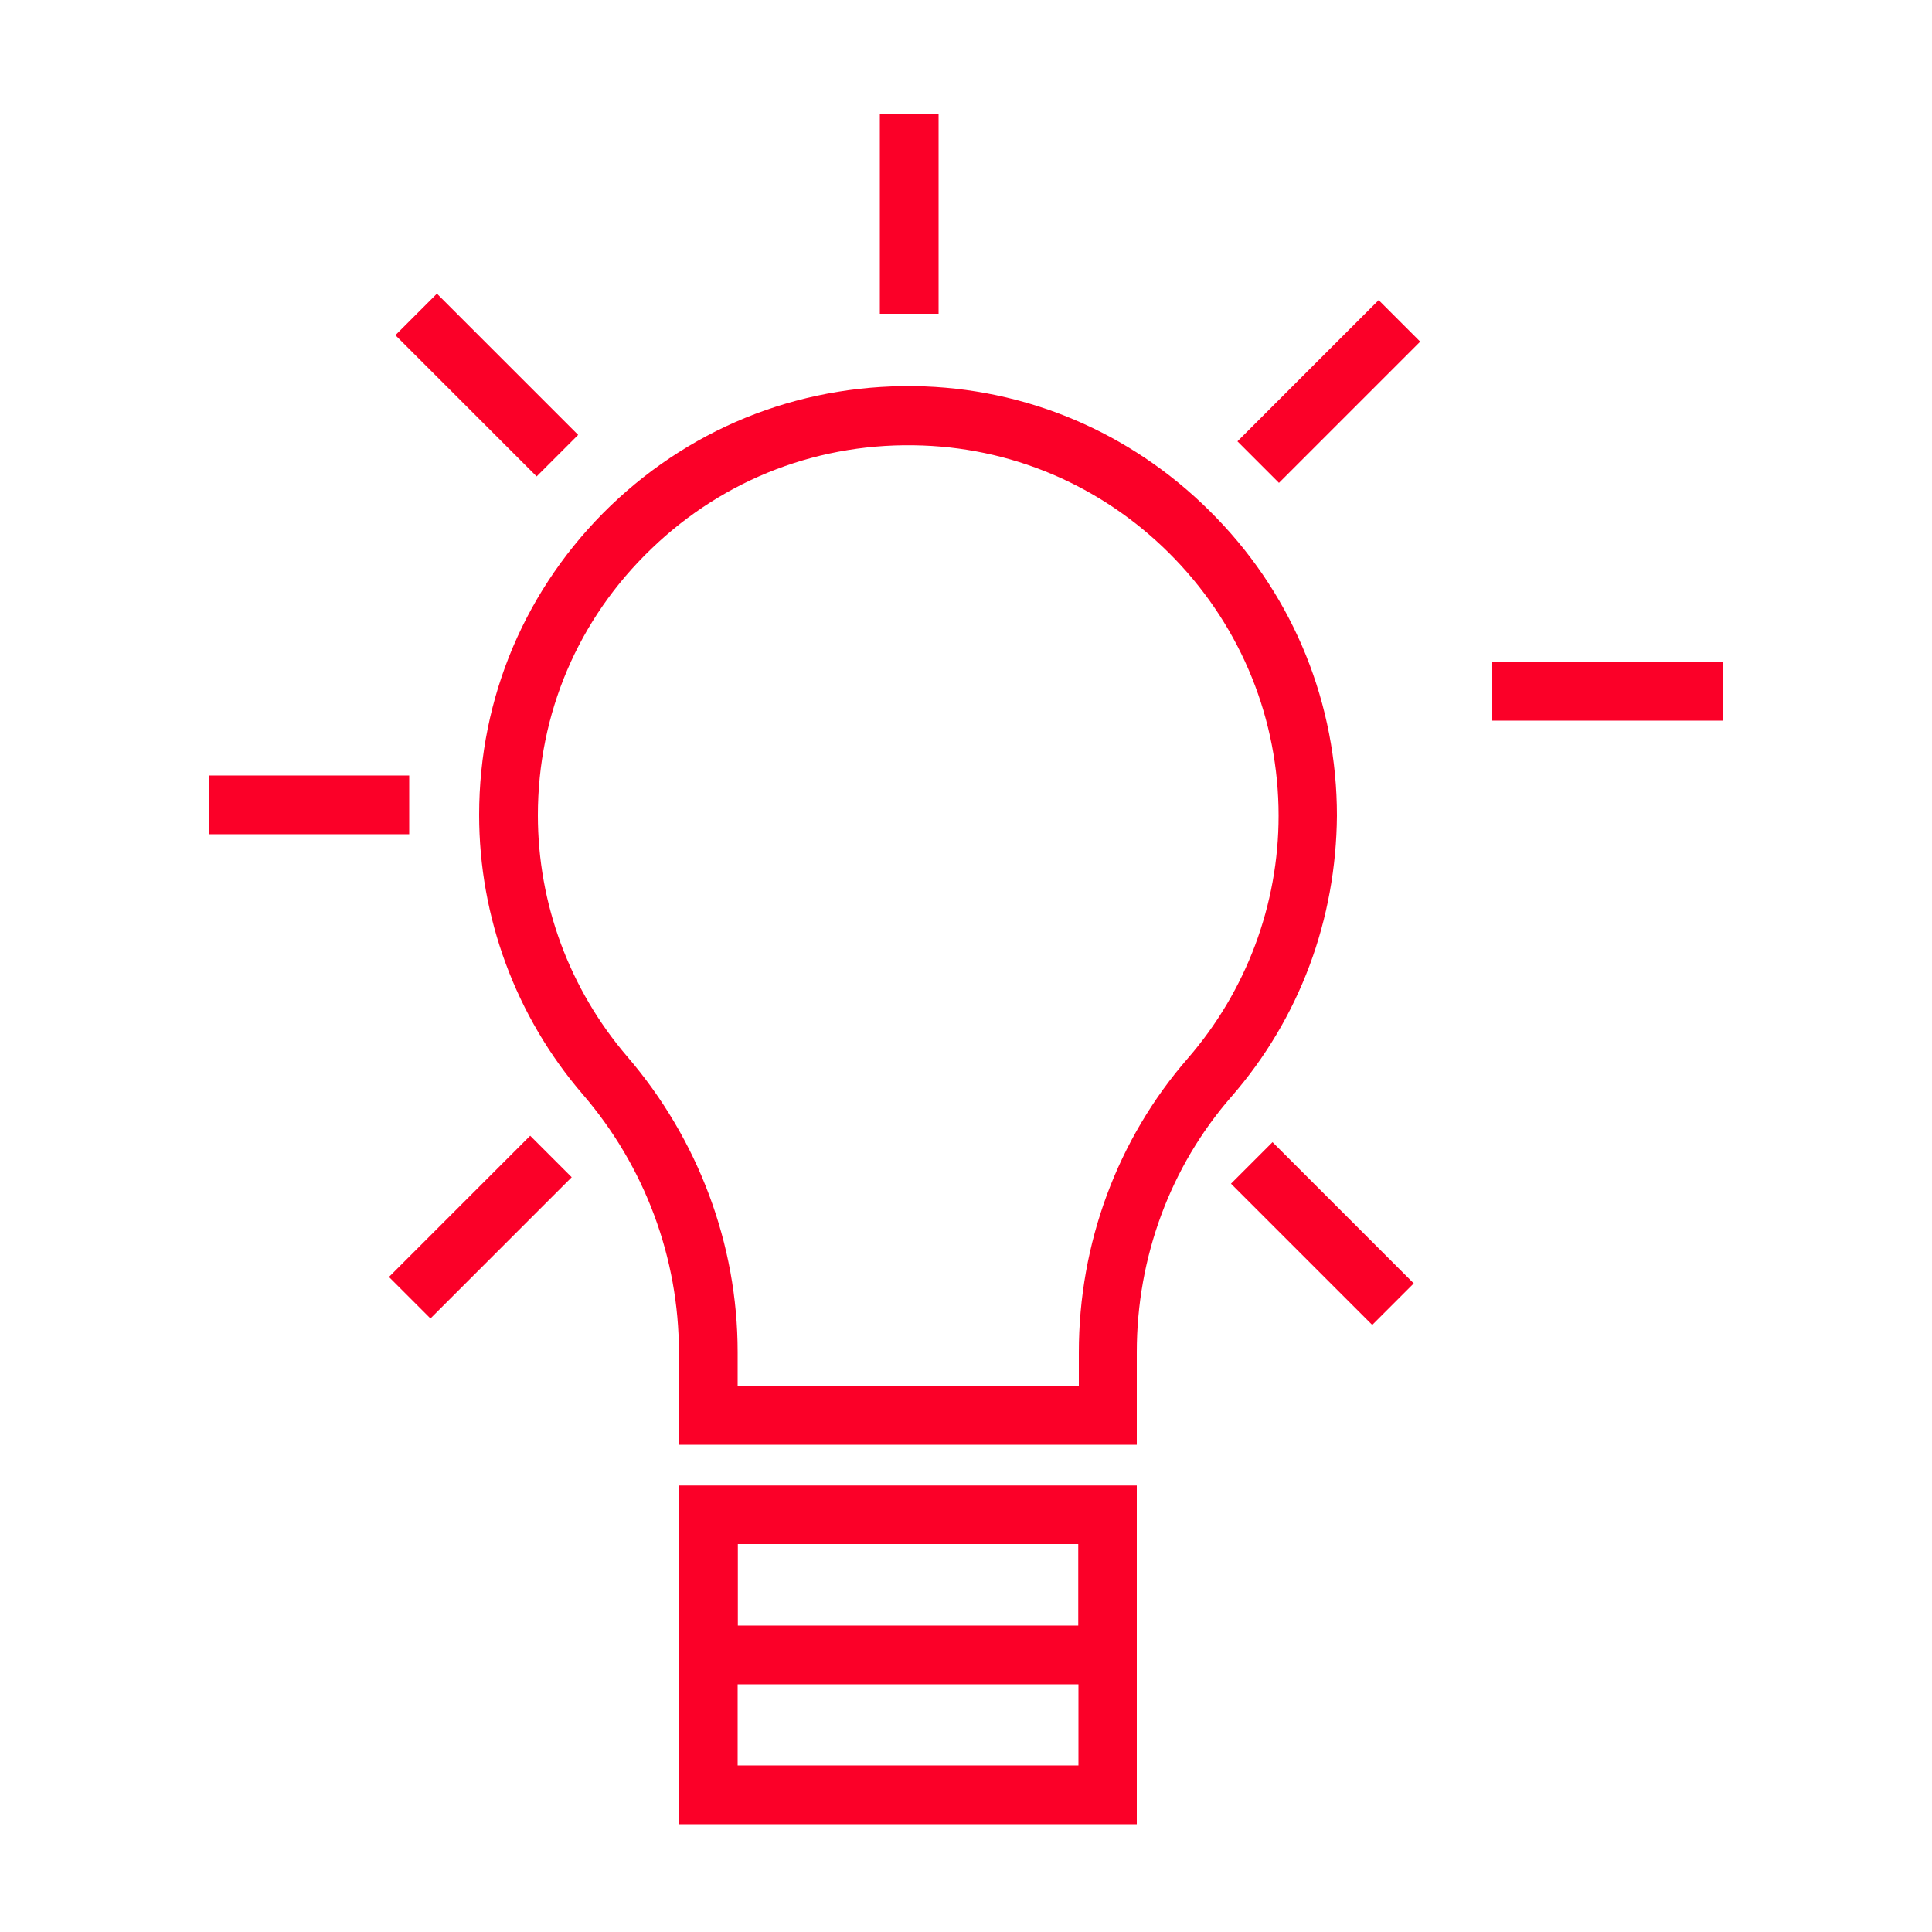
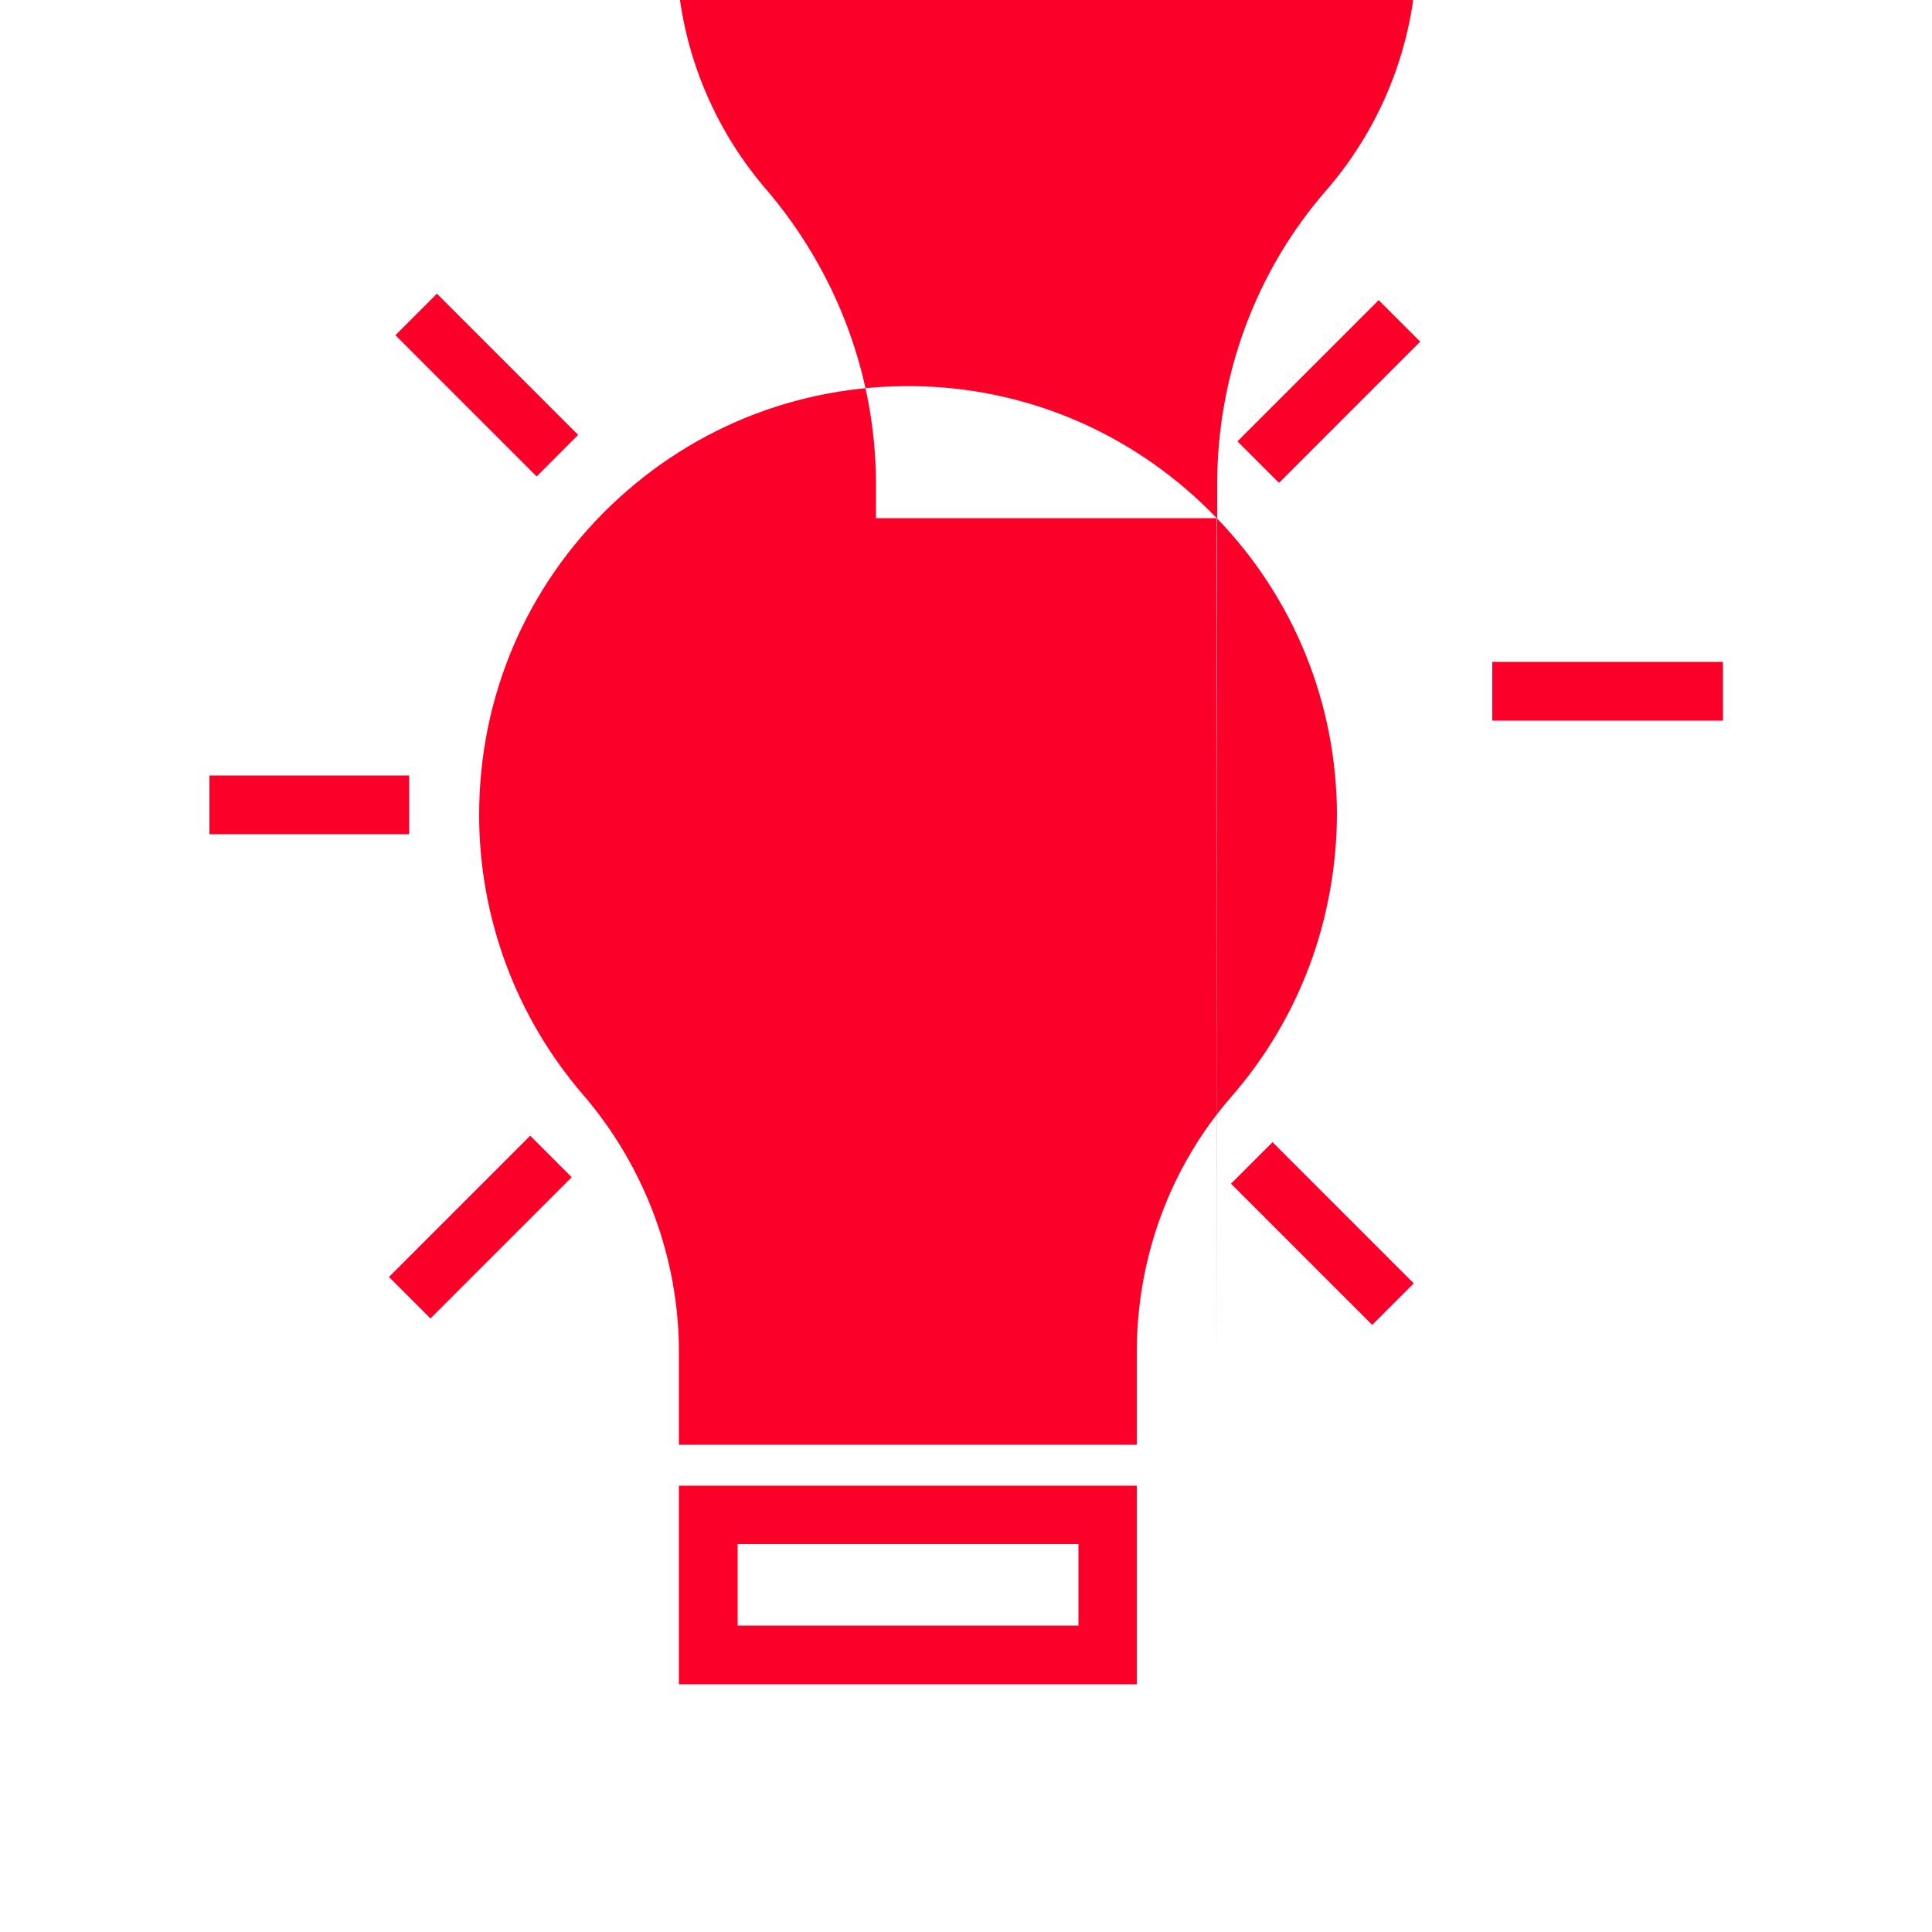
<svg xmlns="http://www.w3.org/2000/svg" version="1.1" id="Capa_1" x="0px" y="0px" viewBox="0 0 500 500" style="enable-background:new 0 0 500 500;" xml:space="preserve">
  <style type="text/css">
	.st0{fill:#FB0028;}
	.st1{fill:none;}
	.st2{fill:#FFFFFF;stroke:#FB0028;stroke-width:15.151;stroke-miterlimit:10;}
</style>
  <g>
    <g>
      <g>
-         <path class="st0" d="M314.9,134.1c-20.1-20.9-46.9-33-75.6-34.1c-30.5-1.1-59.3,9.8-81.3,30.9c-21.9,21.1-34,49.5-34,80     c0,26.5,9.5,52.2,26.8,72.3c16.1,18.7,24.9,42.4,24.9,66.7v24h118.5v-24c0-24.5,8.7-48,24.5-66.1c8.8-10.1,15.6-21.6,20.2-33.9     c4.6-12.3,7-25.5,7.1-38.8C346,182.3,335,154.9,314.9,134.1z M279.1,358.7h-88.2v-8.8c0-27.9-10.2-55.1-28.6-76.5     c-14.9-17.4-23.1-39.5-23.1-62.4c0-26.3,10.4-50.8,29.4-69c18.9-18.2,43.8-27.7,70.2-26.7c24.8,0.9,48,11.4,65.3,29.4     c17.3,18,26.8,41.6,26.8,66.4c0,23.1-8.4,45.4-23.5,62.8c-18.2,20.9-28.2,47.9-28.2,76.1V358.7z" />
+         <path class="st0" d="M314.9,134.1c-20.1-20.9-46.9-33-75.6-34.1c-30.5-1.1-59.3,9.8-81.3,30.9c-21.9,21.1-34,49.5-34,80     c0,26.5,9.5,52.2,26.8,72.3c16.1,18.7,24.9,42.4,24.9,66.7v24h118.5v-24c0-24.5,8.7-48,24.5-66.1c8.8-10.1,15.6-21.6,20.2-33.9     c4.6-12.3,7-25.5,7.1-38.8C346,182.3,335,154.9,314.9,134.1z h-88.2v-8.8c0-27.9-10.2-55.1-28.6-76.5     c-14.9-17.4-23.1-39.5-23.1-62.4c0-26.3,10.4-50.8,29.4-69c18.9-18.2,43.8-27.7,70.2-26.7c24.8,0.9,48,11.4,65.3,29.4     c17.3,18,26.8,41.6,26.8,66.4c0,23.1-8.4,45.4-23.5,62.8c-18.2,20.9-28.2,47.9-28.2,76.1V358.7z" />
      </g>
    </g>
    <g>
      <g>
-         <path class="st0" d="M175.7,384.5v87.6h118.5v-87.6H175.7z M279.1,456.9h-88.2v-57.3h88.2V456.9z" />
-       </g>
+         </g>
    </g>
    <g>
      <g>
        <rect x="227.7" y="29.5" class="st0" width="15.2" height="51.7" />
      </g>
    </g>
    <g>
      <g>
        <line class="st1" x1="325.7" y1="119.6" x2="362.2" y2="83" />
      </g>
      <g>
        <rect x="318.1" y="93.7" transform="matrix(0.707 -0.707 0.707 0.707 29.106 272.872)" class="st0" width="51.7" height="15.2" />
      </g>
    </g>
    <g>
      <g>
        <line class="st1" x1="386.2" y1="178.9" x2="445.8" y2="178.9" />
      </g>
      <g>
        <rect x="386.2" y="171.3" class="st0" width="59.7" height="15.2" />
      </g>
    </g>
    <g>
      <g>
        <line class="st1" x1="324" y1="301" x2="360.6" y2="337.5" />
      </g>
      <g>
        <rect x="334.7" y="293.4" transform="matrix(0.707 -0.707 0.707 0.707 -125.486 335.537)" class="st0" width="15.2" height="51.7" />
      </g>
    </g>
    <g>
      <g>
-         <line class="st1" x1="142.6" y1="299.3" x2="106.1" y2="335.9" />
-       </g>
+         </g>
      <g>
        <rect x="98.5" y="310" transform="matrix(0.707 -0.707 0.707 0.707 -188.151 180.945)" class="st0" width="51.7" height="15.2" />
      </g>
    </g>
    <g>
      <g>
-         <line class="st1" x1="105.9" y1="208.3" x2="54.2" y2="208.3" />
-       </g>
+         </g>
      <g>
        <rect x="54.2" y="200.7" class="st0" width="51.7" height="15.2" />
      </g>
    </g>
    <g>
      <g>
        <line class="st1" x1="144.3" y1="117.9" x2="107.7" y2="81.4" />
      </g>
      <g>
        <rect x="118.4" y="73.8" transform="matrix(0.707 -0.707 0.707 0.707 -33.559 118.28)" class="st0" width="15.2" height="51.7" />
      </g>
    </g>
    <g>
      <g>
        <path class="st0" d="M175.7,384.5v51.4h118.5v-51.4H175.7z M279.1,420.7h-88.2v-21.1h88.2V420.7z" />
      </g>
    </g>
  </g>
</svg>